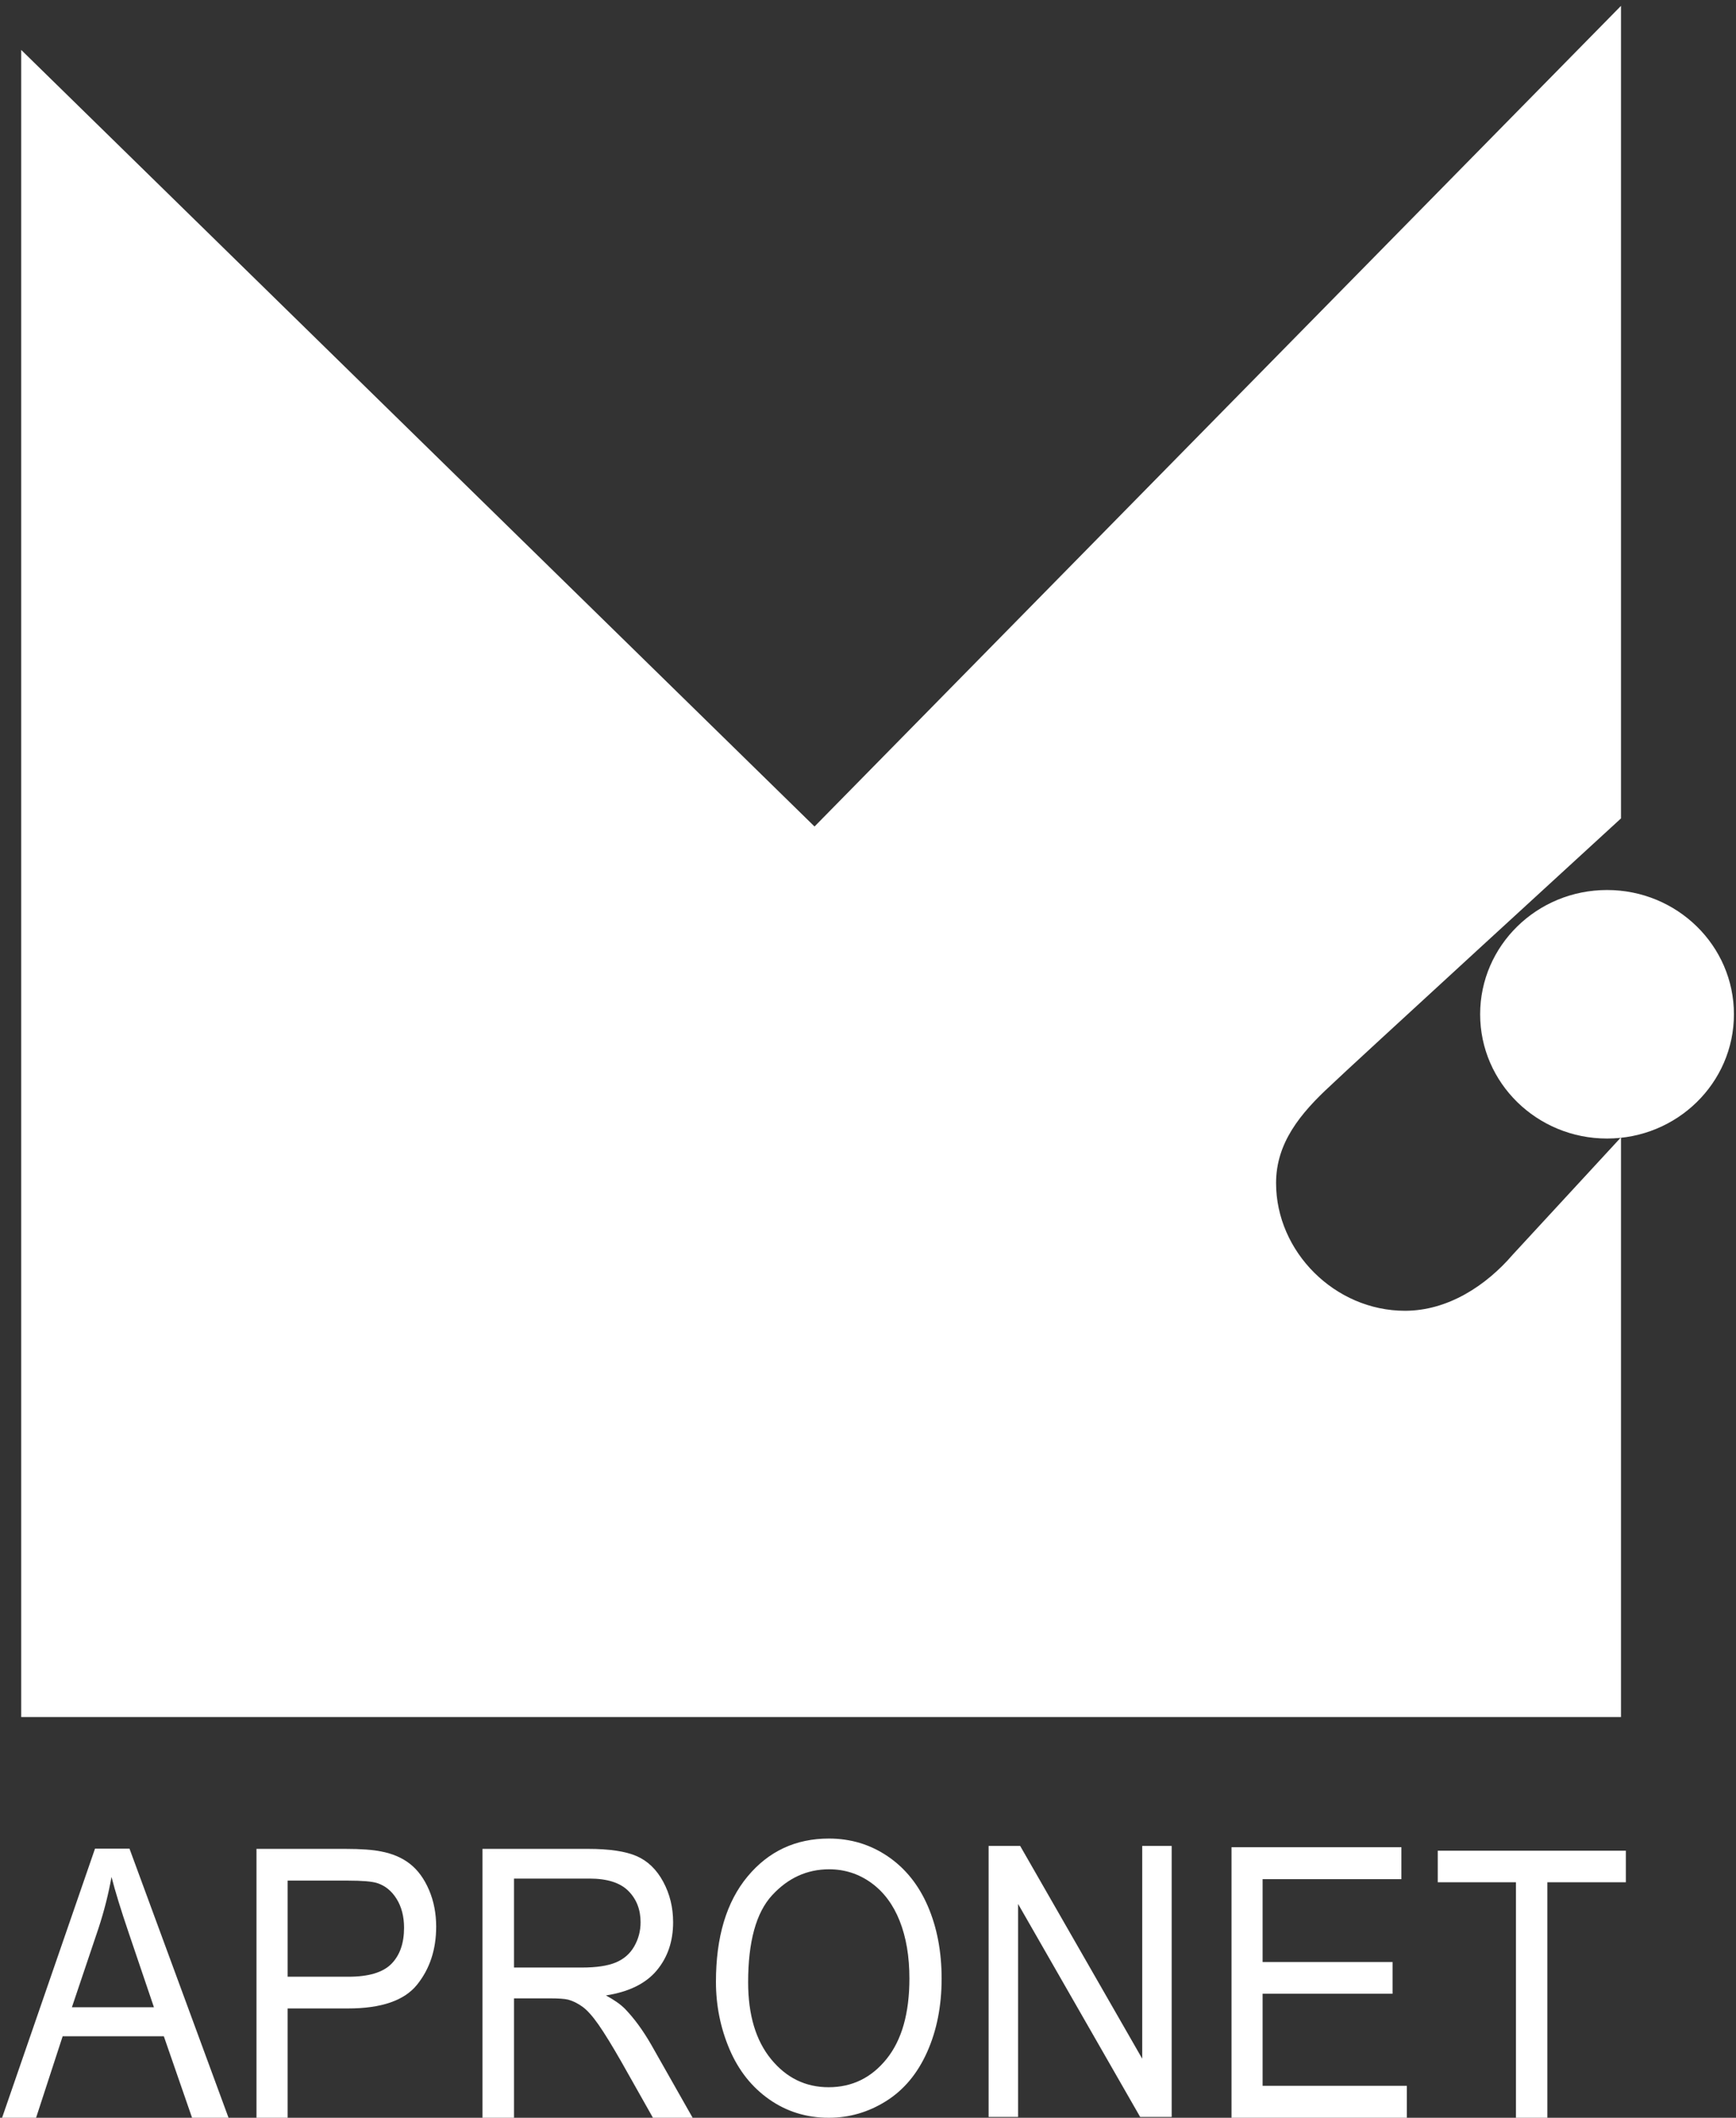
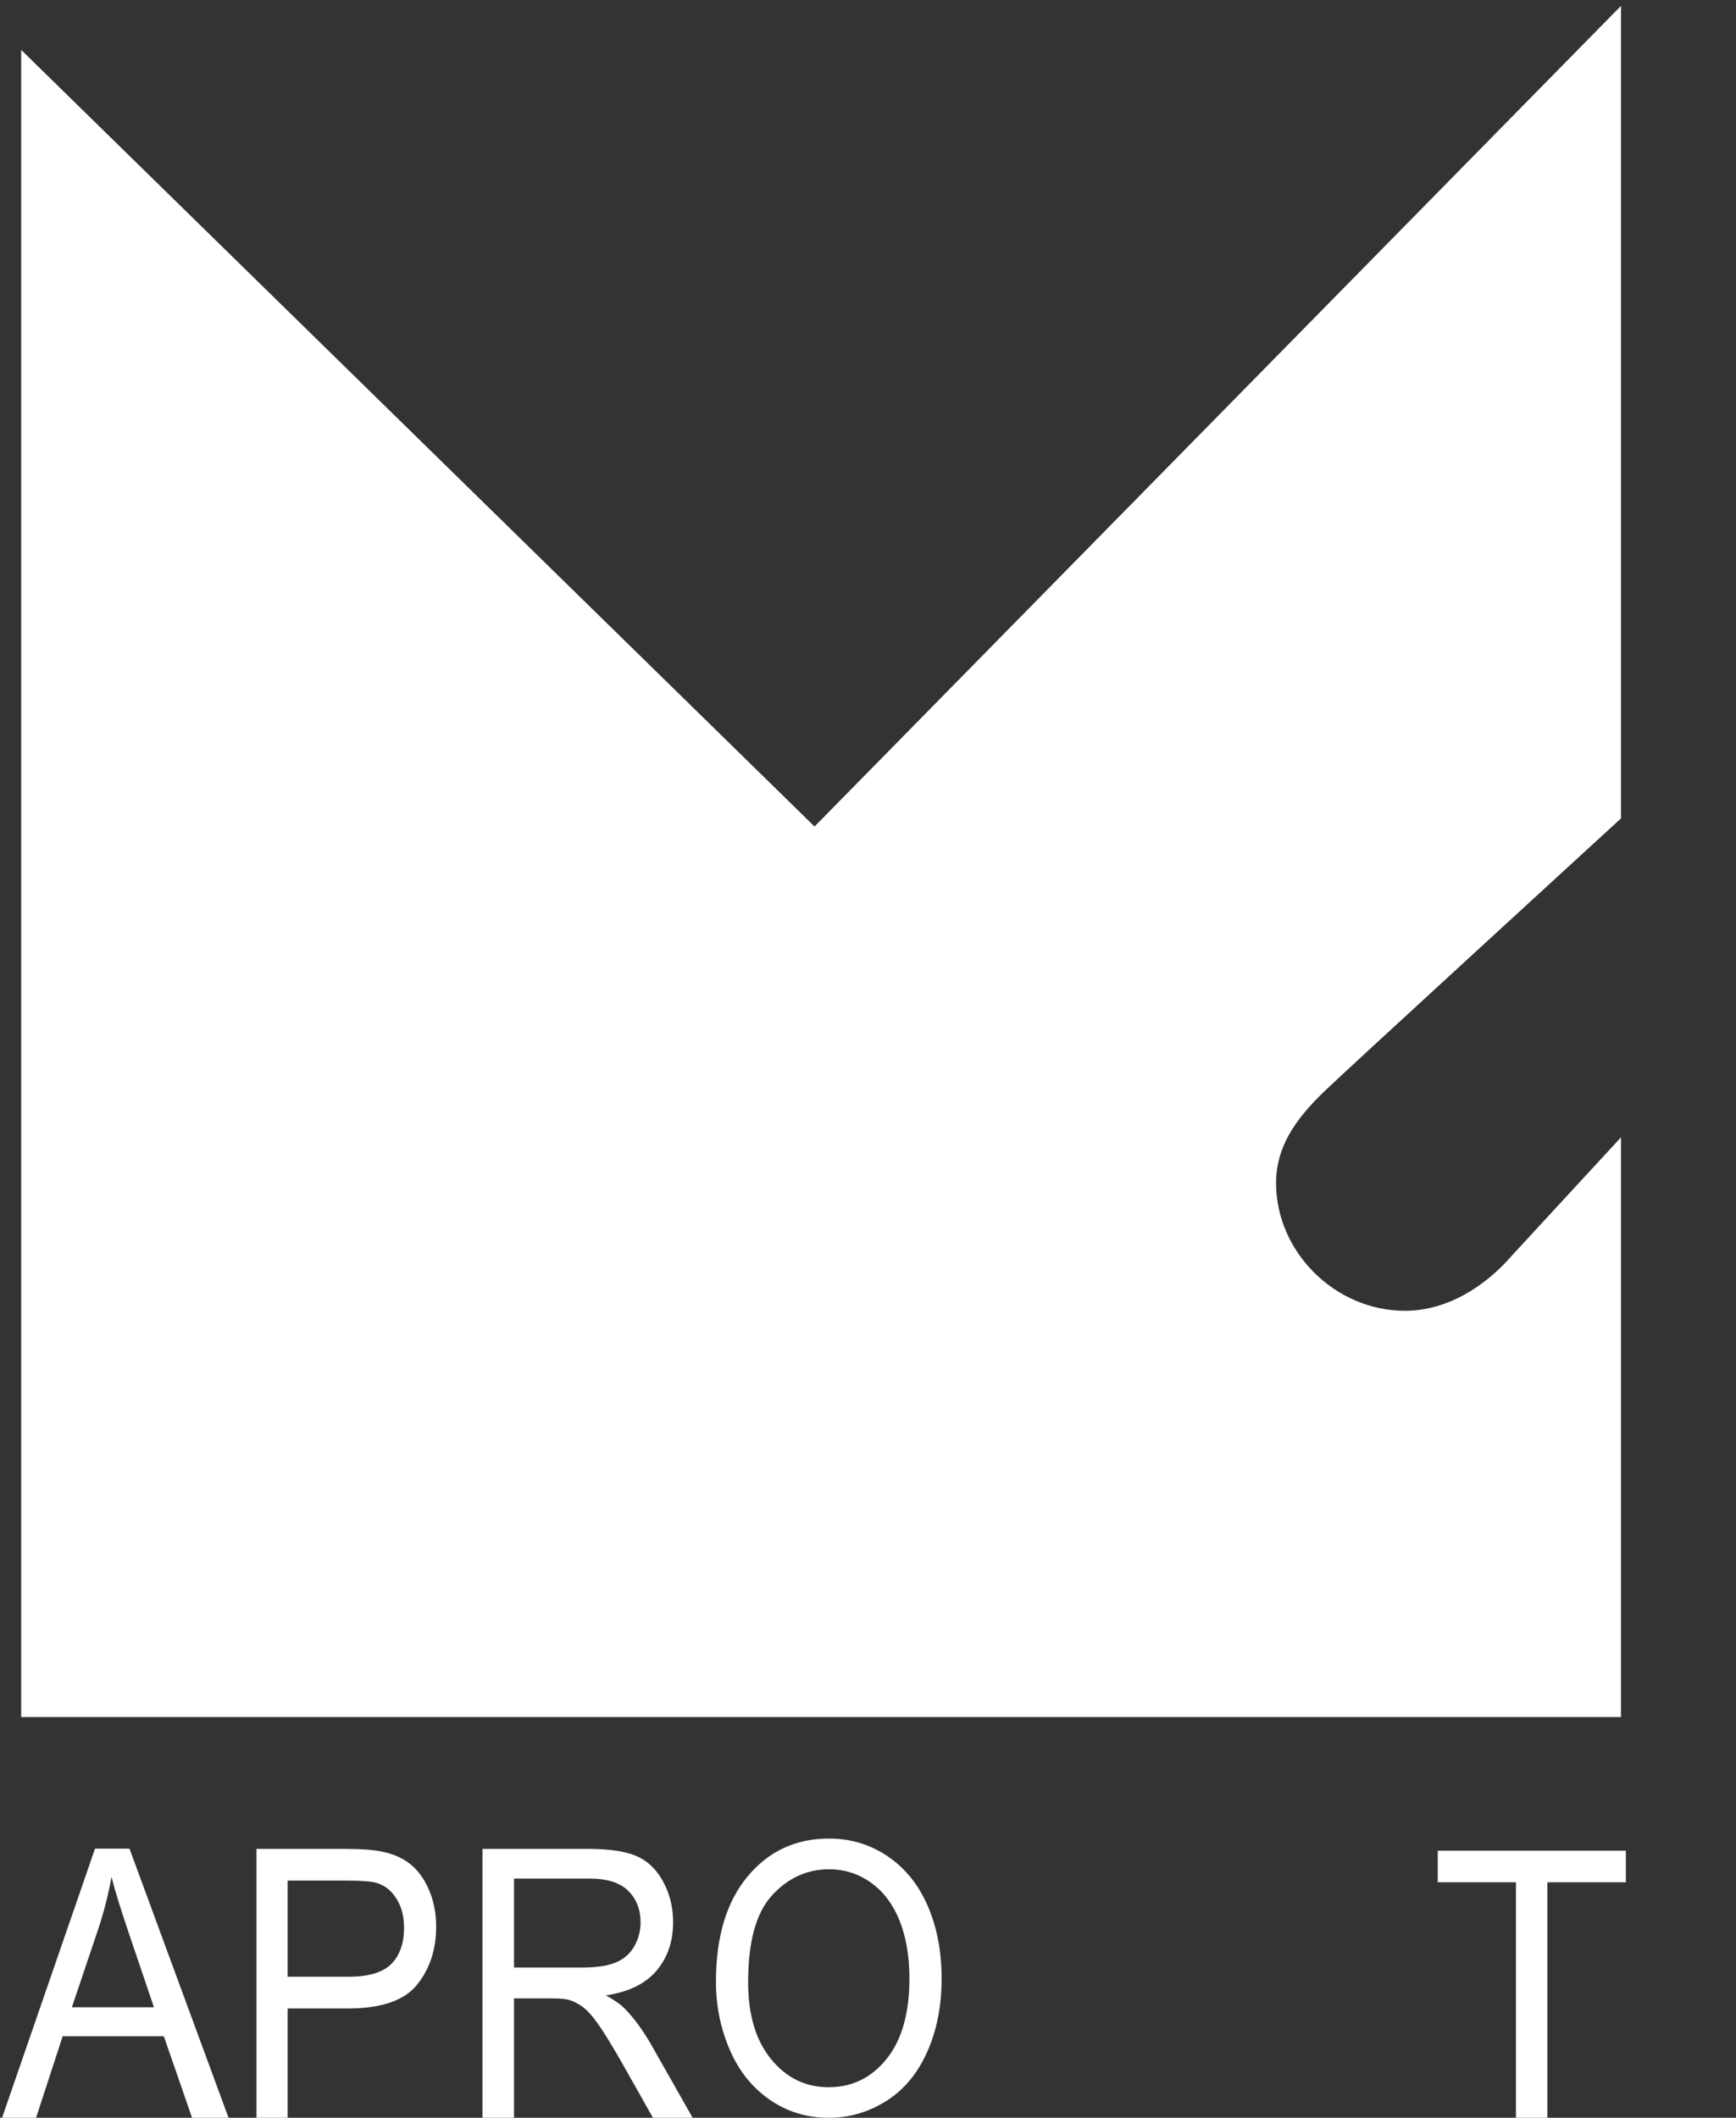
<svg xmlns="http://www.w3.org/2000/svg" version="1.1" id="Warstwa_1" x="0px" y="0px" width="591.183px" height="721.166px" viewBox="0 60.362 591.183 721.166" enable-background="new 0 60.362 591.183 721.166" xml:space="preserve">
  <rect x="0" y="60.362" width="591.183" height="721.166" fill="#333333" stroke="none" />
-   <path fill="#FFFFFF" d="M590.476,405.753c0-23.37-19.35-42.316-43.212-42.316c-23.865,0-43.213,18.946-43.213,42.316  c0,23.373,19.348,42.317,43.213,42.317C571.126,448.07,590.476,429.125,590.476,405.753z" />
  <path fill="#FFFFFF" d="M552.021,62.357L277.384,341.812L7.217,77.357v567.708h544.804V447.657l-36.845,39.929  c-9.135,10.624-22.135,19.136-36.734,19.136c-23.852,0-43.886-20.101-43.886-43.486c0-13.565,8.071-23.584,18.745-33.391  c3.593-3.594,98.72-90.796,98.72-90.796V62.357z" />
  <g>
    <path fill="#FFFFFF" d="M0.707,781.528l31.646-91.636h11.748l33.727,91.636H65.405l-9.612-27.753H21.336l-9.049,27.753H0.707z    M24.483,743.899H52.42l-8.601-25.377c-2.623-7.71-4.572-14.041-5.846-19.003c-1.05,5.874-2.529,11.709-4.44,17.503L24.483,743.899   z" />
    <path fill="#FFFFFF" d="M87.346,781.528v-91.563h30.239c5.322,0,9.386,0.291,12.193,0.873c3.938,0.748,7.235,2.177,9.897,4.279   c2.661,2.103,4.802,5.05,6.426,8.838c1.621,3.789,2.433,7.953,2.433,12.492c0,7.785-2.169,14.376-6.508,19.768   c-4.338,5.393-12.175,8.09-23.513,8.09h-20.56v37.224H87.346z M97.954,733.497h20.725c6.853,0,11.719-1.457,14.6-4.373   c2.879-2.913,4.319-7.015,4.319-12.305c0-3.829-0.848-7.108-2.543-9.838c-1.695-2.725-3.928-4.525-6.698-5.401   c-1.787-0.541-5.085-0.813-9.896-0.813H97.954V733.497z" />
    <path fill="#FFFFFF" d="M164.297,781.528v-91.563h36.011c7.238,0,12.742,0.82,16.509,2.466c3.768,1.646,6.778,4.549,9.03,8.715   c2.252,4.162,3.379,8.764,3.379,13.804c0,6.495-1.866,11.97-5.595,16.425c-3.731,4.455-9.493,7.287-17.285,8.494   c2.844,1.542,5.004,3.061,6.481,4.56c3.139,3.247,6.113,7.308,8.92,12.181l14.127,24.92h-13.518l-10.749-19.05   c-3.14-5.496-5.725-9.701-7.755-12.617c-2.032-2.913-3.85-4.953-5.458-6.12c-1.606-1.166-3.24-1.978-4.902-2.437   c-1.219-0.291-3.214-0.438-5.984-0.438h-12.465v40.661H164.297z M175.045,730.373h23.103c4.911,0,8.752-0.57,11.522-1.716   c2.771-1.145,4.875-2.978,6.315-5.497c1.441-2.519,2.161-5.256,2.161-8.212c0-4.333-1.395-7.893-4.183-10.684   c-2.789-2.788-7.194-4.186-13.213-4.186h-25.706V730.373z" />
    <path fill="#FFFFFF" d="M243.81,735.209c0-15.251,3.581-27.192,10.744-35.819c7.161-8.629,16.407-12.945,27.736-12.945   c7.418,0,14.106,2.028,20.062,6.081c5.955,4.053,10.495,9.705,13.62,16.953c3.124,7.251,4.688,15.472,4.688,24.663   c0,9.321-1.645,17.657-4.936,25.01c-3.287,7.355-7.948,12.922-13.979,16.705c-6.025,3.781-12.532,5.671-19.511,5.671   c-7.565,0-14.326-2.089-20.282-6.267c-5.957-4.178-10.469-9.882-13.539-17.113C245.344,750.919,243.81,743.274,243.81,735.209z    M254.772,735.397c0,11.073,2.604,19.796,7.812,26.168c5.207,6.372,11.739,9.56,19.597,9.56c8.002,0,14.586-3.219,19.758-9.653   s7.756-15.563,7.756-27.392c0-7.478-1.104-14.006-3.314-19.585c-2.213-5.579-5.444-9.903-9.701-12.975   c-4.26-3.072-9.036-4.607-14.336-4.607c-7.528,0-14.004,2.956-19.431,8.869C257.485,711.697,254.772,721.566,254.772,735.397z" />
-     <path fill="#FFFFFF" d="M336.664,781.239v-92.291h10.742l41.567,72.462v-72.462h10.038v92.291H388.27l-41.566-72.521v72.521   H336.664z" />
-     <path fill="#FFFFFF" d="M419.386,781.528V689.4h57.848v10.872h-47.261v28.218h44.26v10.808h-44.26v31.358h49.117v10.872H419.386z" />
    <path fill="#FFFFFF" d="M516.249,781.658v-80.334h-26.627v-10.749h64.055v10.749h-26.734v80.334H516.249z" />
  </g>
</svg>